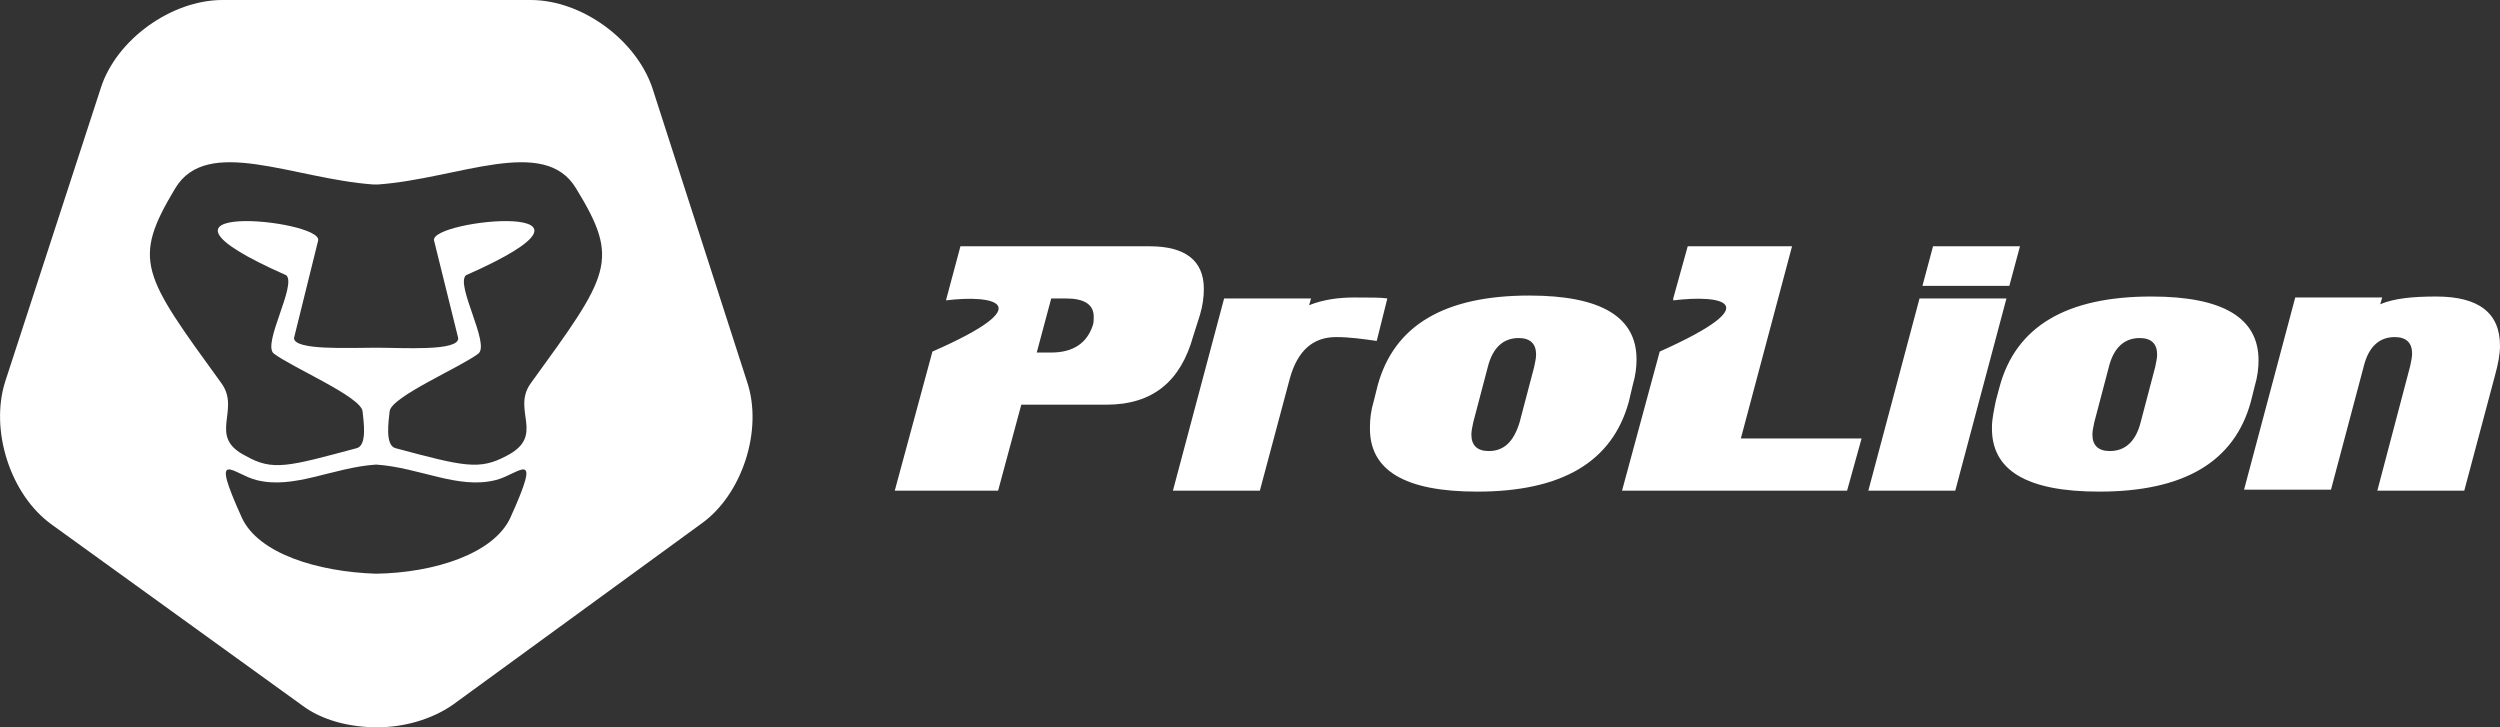
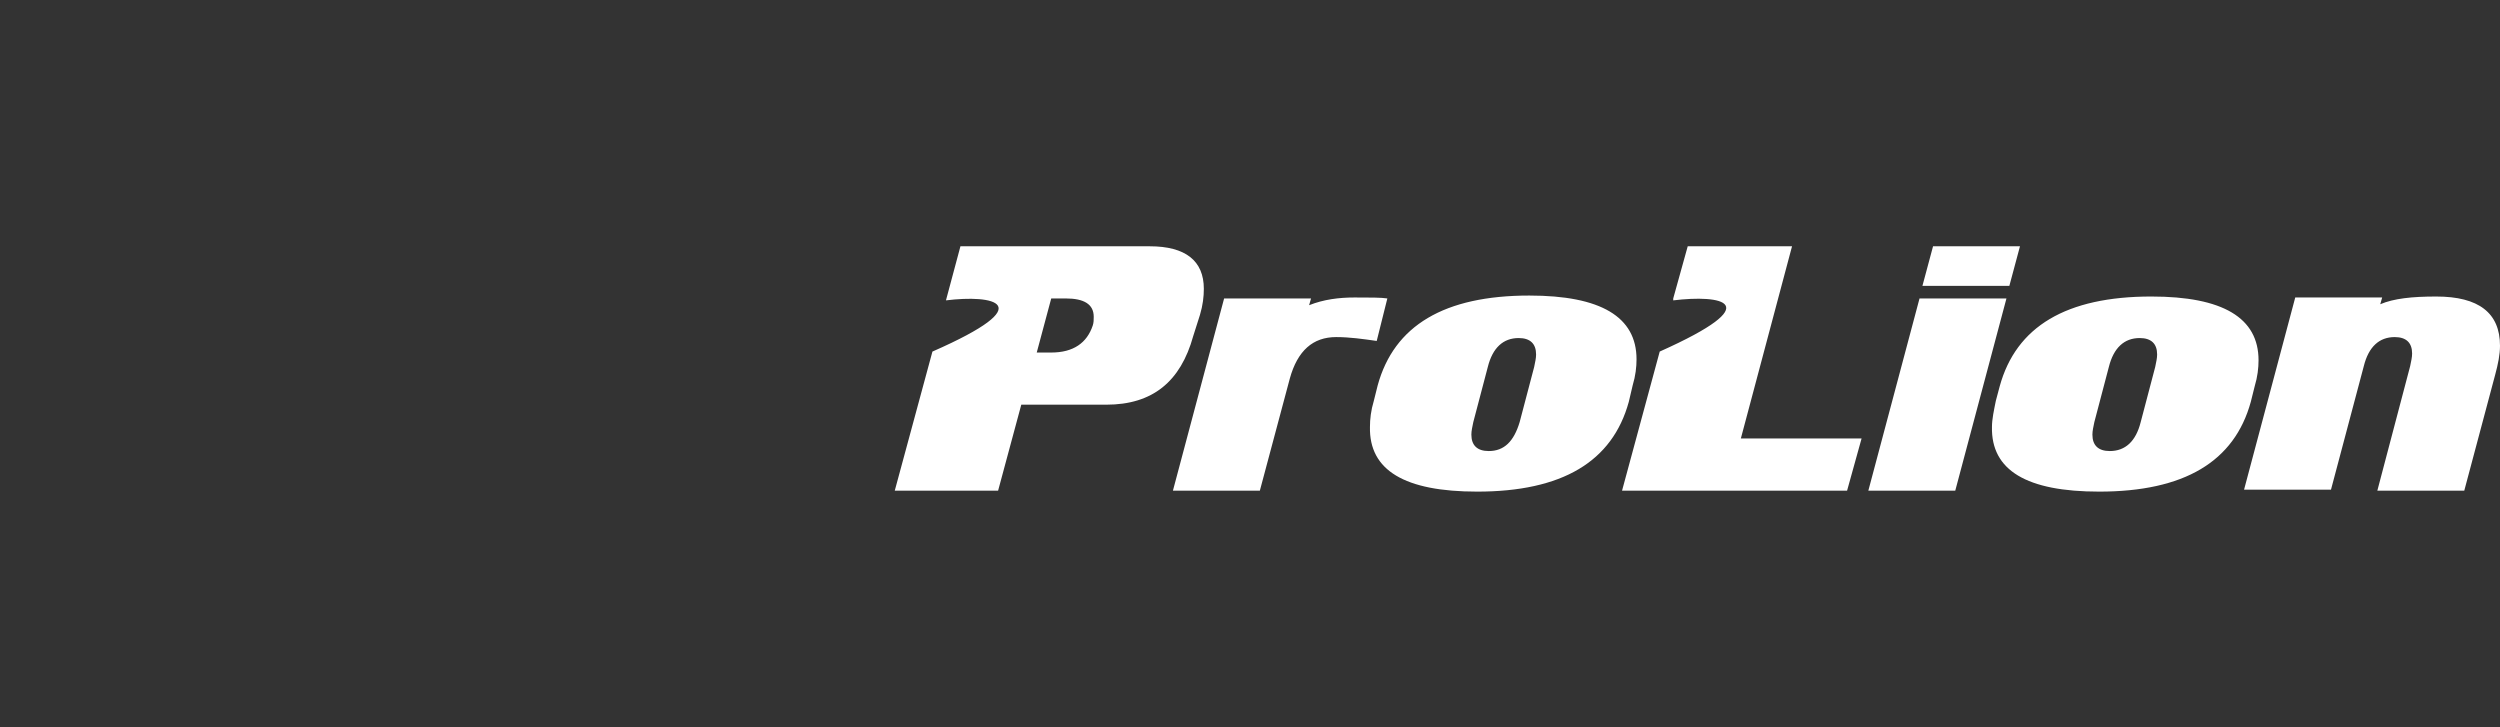
<svg xmlns="http://www.w3.org/2000/svg" id="Ebene_2" data-name="Ebene 2" viewBox="0 0 258.84 75.3">
  <rect x="0" y="0" width="258.84" height="75.3" fill="#333333" stroke="none" />
  <g id="Ebene_1-2" data-name="Ebene 1">
-     <path d="M77.34,39.5l-9.8-30.4c-1.7-5-7.3-9.1-12.6-9.1h-31.9c-5.3,0-11,4.1-12.6,9.1L.54,39.5c-1.6,5,.5,11.7,4.8,14.8l25.9,18.7c2.1,1.6,5,2.3,7.8,2.3s5.6-.8,7.8-2.3l25.8-18.8c4.2-3,6.4-9.7,4.7-14.7h0ZM54.94,39.7c-2,2.8,1.6,5.4-2.5,7.5-2.8,1.5-4.4,1.1-11.5-.8-1.1-.3-.7-2.8-.6-3.8.1-1.5,7.4-4.6,9.2-6,1.2-1-2.4-7.1-1.3-8.1,17.9-7.9-3.8-5.8-3.3-3.6l2.5,10.1c.1,1.4-5.7,1-8.5,1h0c-2.8,0-8.5.3-8.5-1l2.5-10.1c.5-2.2-21.2-4.3-3.3,3.6,1.1,1-2.5,7.1-1.3,8.1,1.8,1.4,9.1,4.5,9.2,6,.1,1,.5,3.5-.6,3.8-7.1,1.9-8.7,2.4-11.5.8-4-2-.5-4.7-2.5-7.5-8.2-11.3-9.3-12.7-4.8-20.2,3.3-5.5,12.2-1,20.5-.4h.5c8.3-.6,17.2-5.1,20.5.4,4.6,7.5,3.5,8.9-4.7,20.2h0ZM38.94,48.1h0c4.5.3,8.5,2.6,12.4,1.6,2.4-.6,4.9-3.6,1.5,3.9-1.7,3.7-7.8,5.7-13.9,5.8-6.1-.2-12.2-2.1-13.9-5.8-3.4-7.5-.9-4.5,1.5-3.9,3.9,1,7.9-1.3,12.4-1.6h0Z" style="fill: #fff; stroke-width: 0px;" />
-     <path d="M123.54,34.8c-1.3,4.7-4.2,7.1-9,7.1h-8.8l-2.4,8.9h-10.7c1.3-4.8,2.6-9.6,3.9-14.4,11.4-5,6.2-5.9,1.4-5.3.5-1.9,1-3.7,1.5-5.6h19.6c3.7,0,5.6,1.5,5.6,4.4,0,.8-.1,1.7-.4,2.7l-.7,2.2h0ZM113.14,33.7c.1-.3.1-.6.1-.9,0-1.3-1-1.9-2.9-1.9h-1.5l-1.5,5.6h1.5c2.3,0,3.7-1,4.3-2.8M142.54,35.3c-1.4-.2-2.8-.4-4.2-.4-2.4,0-4,1.4-4.8,4.3l-3.1,11.6h-9l5.3-19.9h9l-.2.7c1.5-.6,3.1-.8,4.7-.8s2.8,0,3.4.1l-1.1,4.4h0ZM168.64,41.6c-1.7,6.2-6.9,9.3-15.7,9.3-7.5,0-11.2-2.2-11.1-6.7,0-.8.1-1.7.4-2.7l.4-1.6c1.7-6.2,6.9-9.3,15.7-9.3,7.4,0,11.1,2.2,11.1,6.6,0,.8-.1,1.7-.4,2.7l-.4,1.7h0ZM157.34,43.7l1.5-5.7c.1-.5.2-.9.2-1.3,0-1.1-.6-1.7-1.8-1.7-1.6,0-2.7,1-3.2,3l-1.5,5.7c-.1.5-.2.9-.2,1.3,0,1.1.6,1.7,1.8,1.7,1.6,0,2.6-1,3.2-3M191.24,50.8h-23.3l3.9-14.4c11.4-5.1,6.3-5.9,1.4-5.3v-.2l1.5-5.4h10.8l-5.3,19.9h12.5l-1.5,5.4h0ZM208.04,29.6h-9l1.1-4.1h9l-1.1,4.1h0ZM202.44,50.8h-9l5.3-19.9h9l-5.3,19.9h0ZM233.04,41.6c-1.7,6.2-6.9,9.3-15.7,9.3-7.5,0-11.2-2.2-11.1-6.7,0-.8.2-1.7.4-2.7l.4-1.5c1.7-6.2,6.9-9.3,15.7-9.3,7.4,0,11.1,2.2,11.1,6.6,0,.8-.1,1.7-.4,2.7l-.4,1.6h0ZM221.64,43.7l1.5-5.7c.1-.5.2-.9.2-1.3,0-1.1-.6-1.7-1.8-1.7-1.6,0-2.7,1-3.2,3l-1.5,5.7c-.1.5-.2.9-.2,1.3,0,1.1.6,1.7,1.8,1.7,1.6,0,2.7-1,3.2-3M255.14,50.8h-9l3.4-12.9c.1-.5.2-.9.2-1.3,0-1.1-.6-1.7-1.8-1.7-1.6,0-2.7,1-3.2,3l-3.4,12.8h-9l5.3-19.9h9l-.2.7c1.4-.6,3.3-.8,5.8-.8,4.4,0,6.6,1.7,6.6,5.1,0,.9-.2,1.9-.5,3l-3.2,12h0Z" style="fill: #fff; stroke-width: 0px;" />
+     <path d="M123.54,34.8c-1.3,4.7-4.2,7.1-9,7.1h-8.8l-2.4,8.9h-10.7c1.3-4.8,2.6-9.6,3.9-14.4,11.4-5,6.2-5.9,1.4-5.3.5-1.9,1-3.7,1.5-5.6h19.6c3.7,0,5.6,1.5,5.6,4.4,0,.8-.1,1.7-.4,2.7l-.7,2.2h0ZM113.14,33.7c.1-.3.1-.6.1-.9,0-1.3-1-1.9-2.9-1.9h-1.5l-1.5,5.6h1.5c2.3,0,3.7-1,4.3-2.8M142.54,35.3c-1.4-.2-2.8-.4-4.2-.4-2.4,0-4,1.4-4.8,4.3l-3.1,11.6h-9l5.3-19.9h9l-.2.7c1.5-.6,3.1-.8,4.7-.8s2.8,0,3.4.1l-1.1,4.4h0ZM168.64,41.6c-1.7,6.2-6.9,9.3-15.7,9.3-7.5,0-11.2-2.2-11.1-6.7,0-.8.1-1.7.4-2.7l.4-1.6c1.7-6.2,6.9-9.3,15.7-9.3,7.4,0,11.1,2.2,11.1,6.6,0,.8-.1,1.7-.4,2.7l-.4,1.7h0ZM157.34,43.7l1.5-5.7c.1-.5.2-.9.2-1.3,0-1.1-.6-1.7-1.8-1.7-1.6,0-2.7,1-3.2,3l-1.5,5.7c-.1.5-.2.9-.2,1.3,0,1.1.6,1.7,1.8,1.7,1.6,0,2.6-1,3.2-3M191.24,50.8h-23.3l3.9-14.4c11.4-5.1,6.3-5.9,1.4-5.3v-.2l1.5-5.4h10.8l-5.3,19.9h12.5l-1.5,5.4h0ZM208.04,29.6h-9l1.1-4.1h9l-1.1,4.1h0ZM202.44,50.8h-9l5.3-19.9h9h0ZM233.04,41.6c-1.7,6.2-6.9,9.3-15.7,9.3-7.5,0-11.2-2.2-11.1-6.7,0-.8.2-1.7.4-2.7l.4-1.5c1.7-6.2,6.9-9.3,15.7-9.3,7.4,0,11.1,2.2,11.1,6.6,0,.8-.1,1.7-.4,2.7l-.4,1.6h0ZM221.64,43.7l1.5-5.7c.1-.5.2-.9.2-1.3,0-1.1-.6-1.7-1.8-1.7-1.6,0-2.7,1-3.2,3l-1.5,5.7c-.1.5-.2.9-.2,1.3,0,1.1.6,1.7,1.8,1.7,1.6,0,2.7-1,3.2-3M255.14,50.8h-9l3.4-12.9c.1-.5.2-.9.2-1.3,0-1.1-.6-1.7-1.8-1.7-1.6,0-2.7,1-3.2,3l-3.4,12.8h-9l5.3-19.9h9l-.2.7c1.4-.6,3.3-.8,5.8-.8,4.4,0,6.6,1.7,6.6,5.1,0,.9-.2,1.9-.5,3l-3.2,12h0Z" style="fill: #fff; stroke-width: 0px;" />
  </g>
</svg>